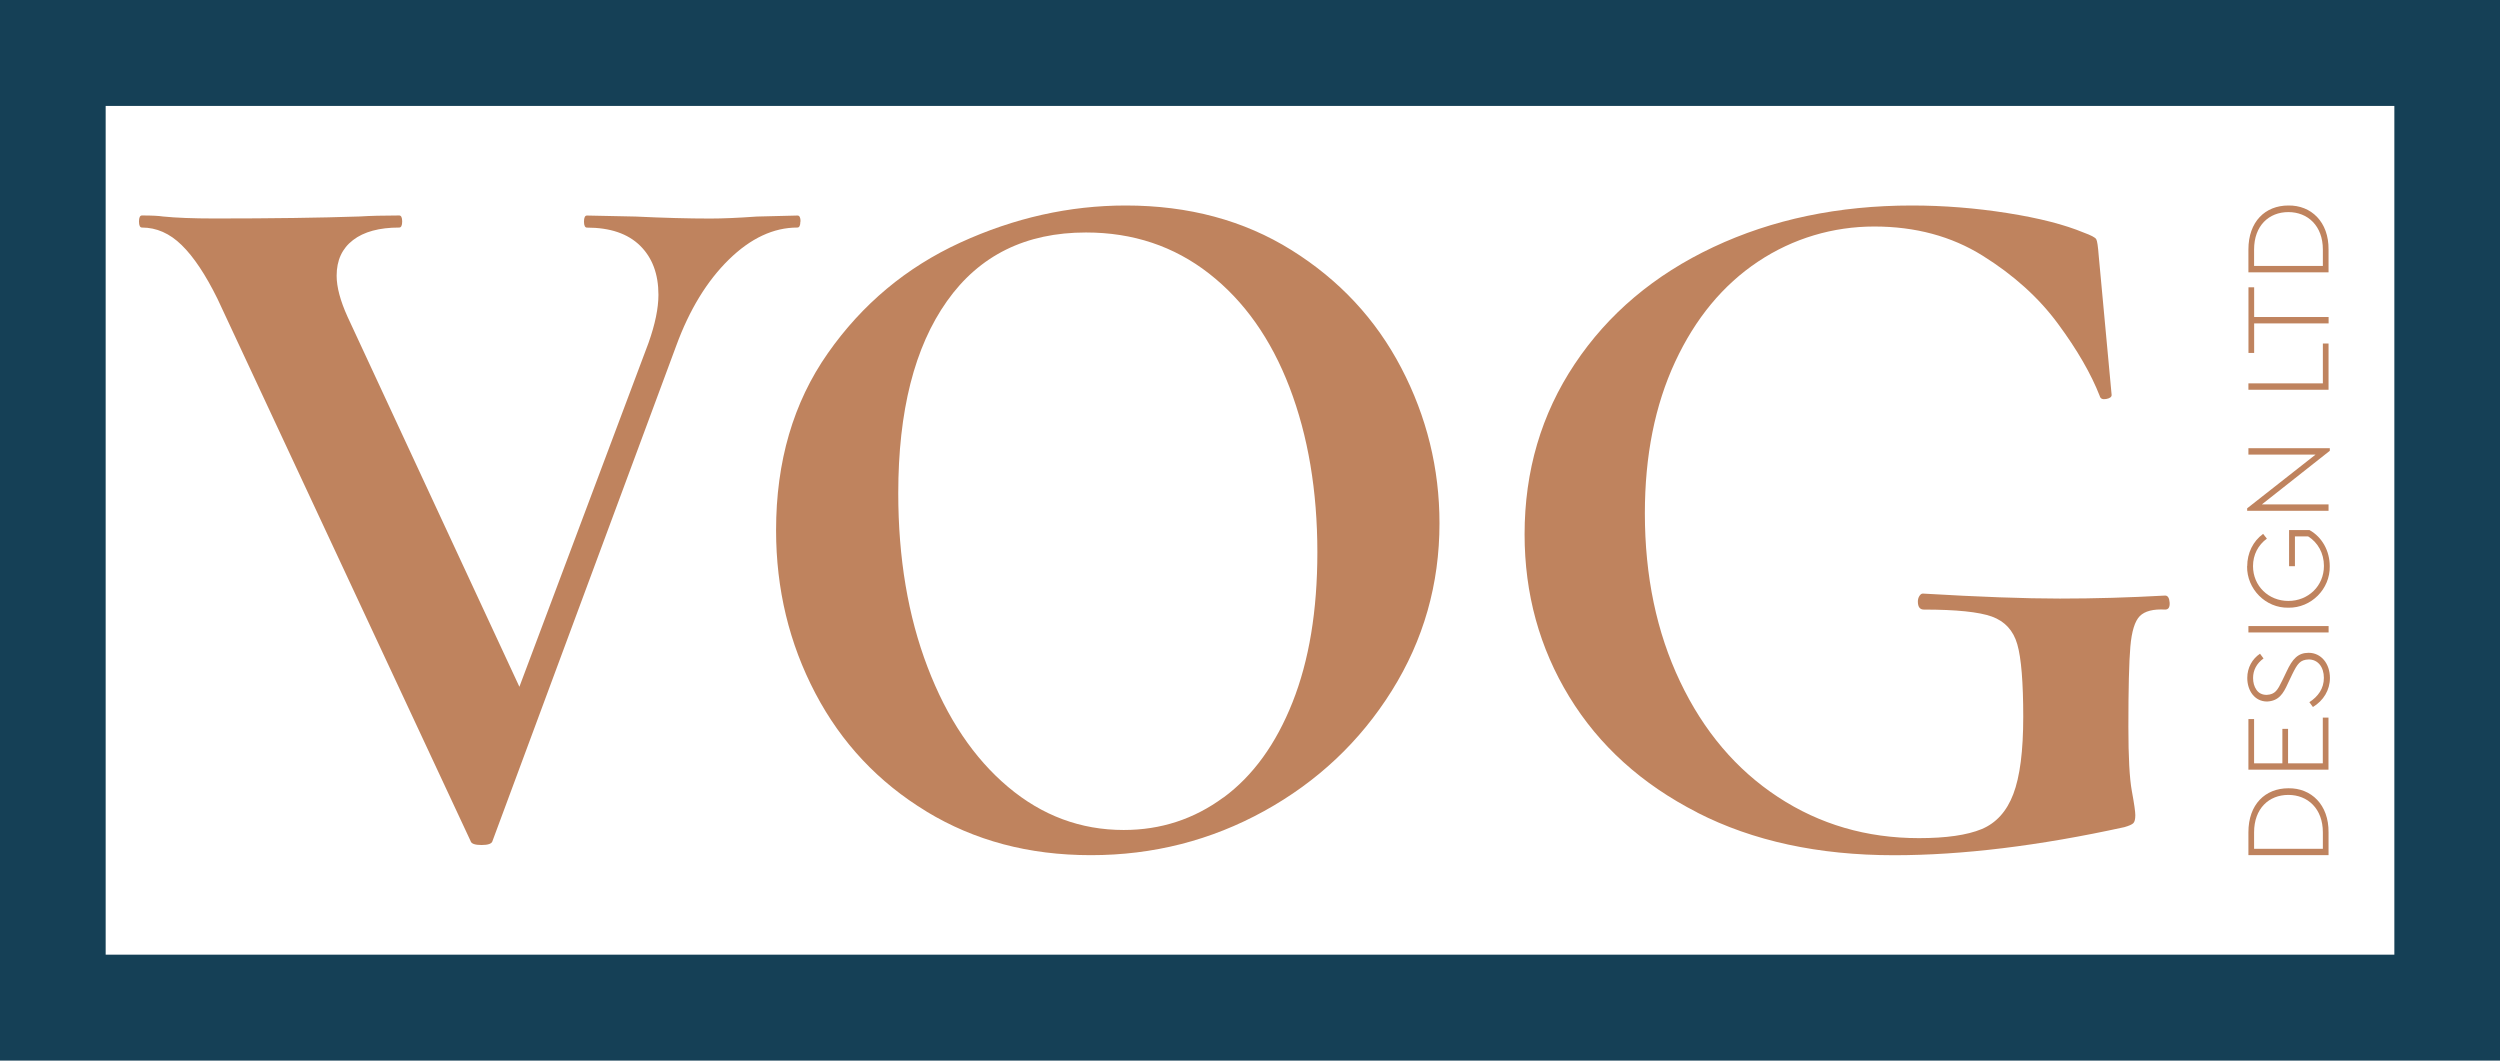
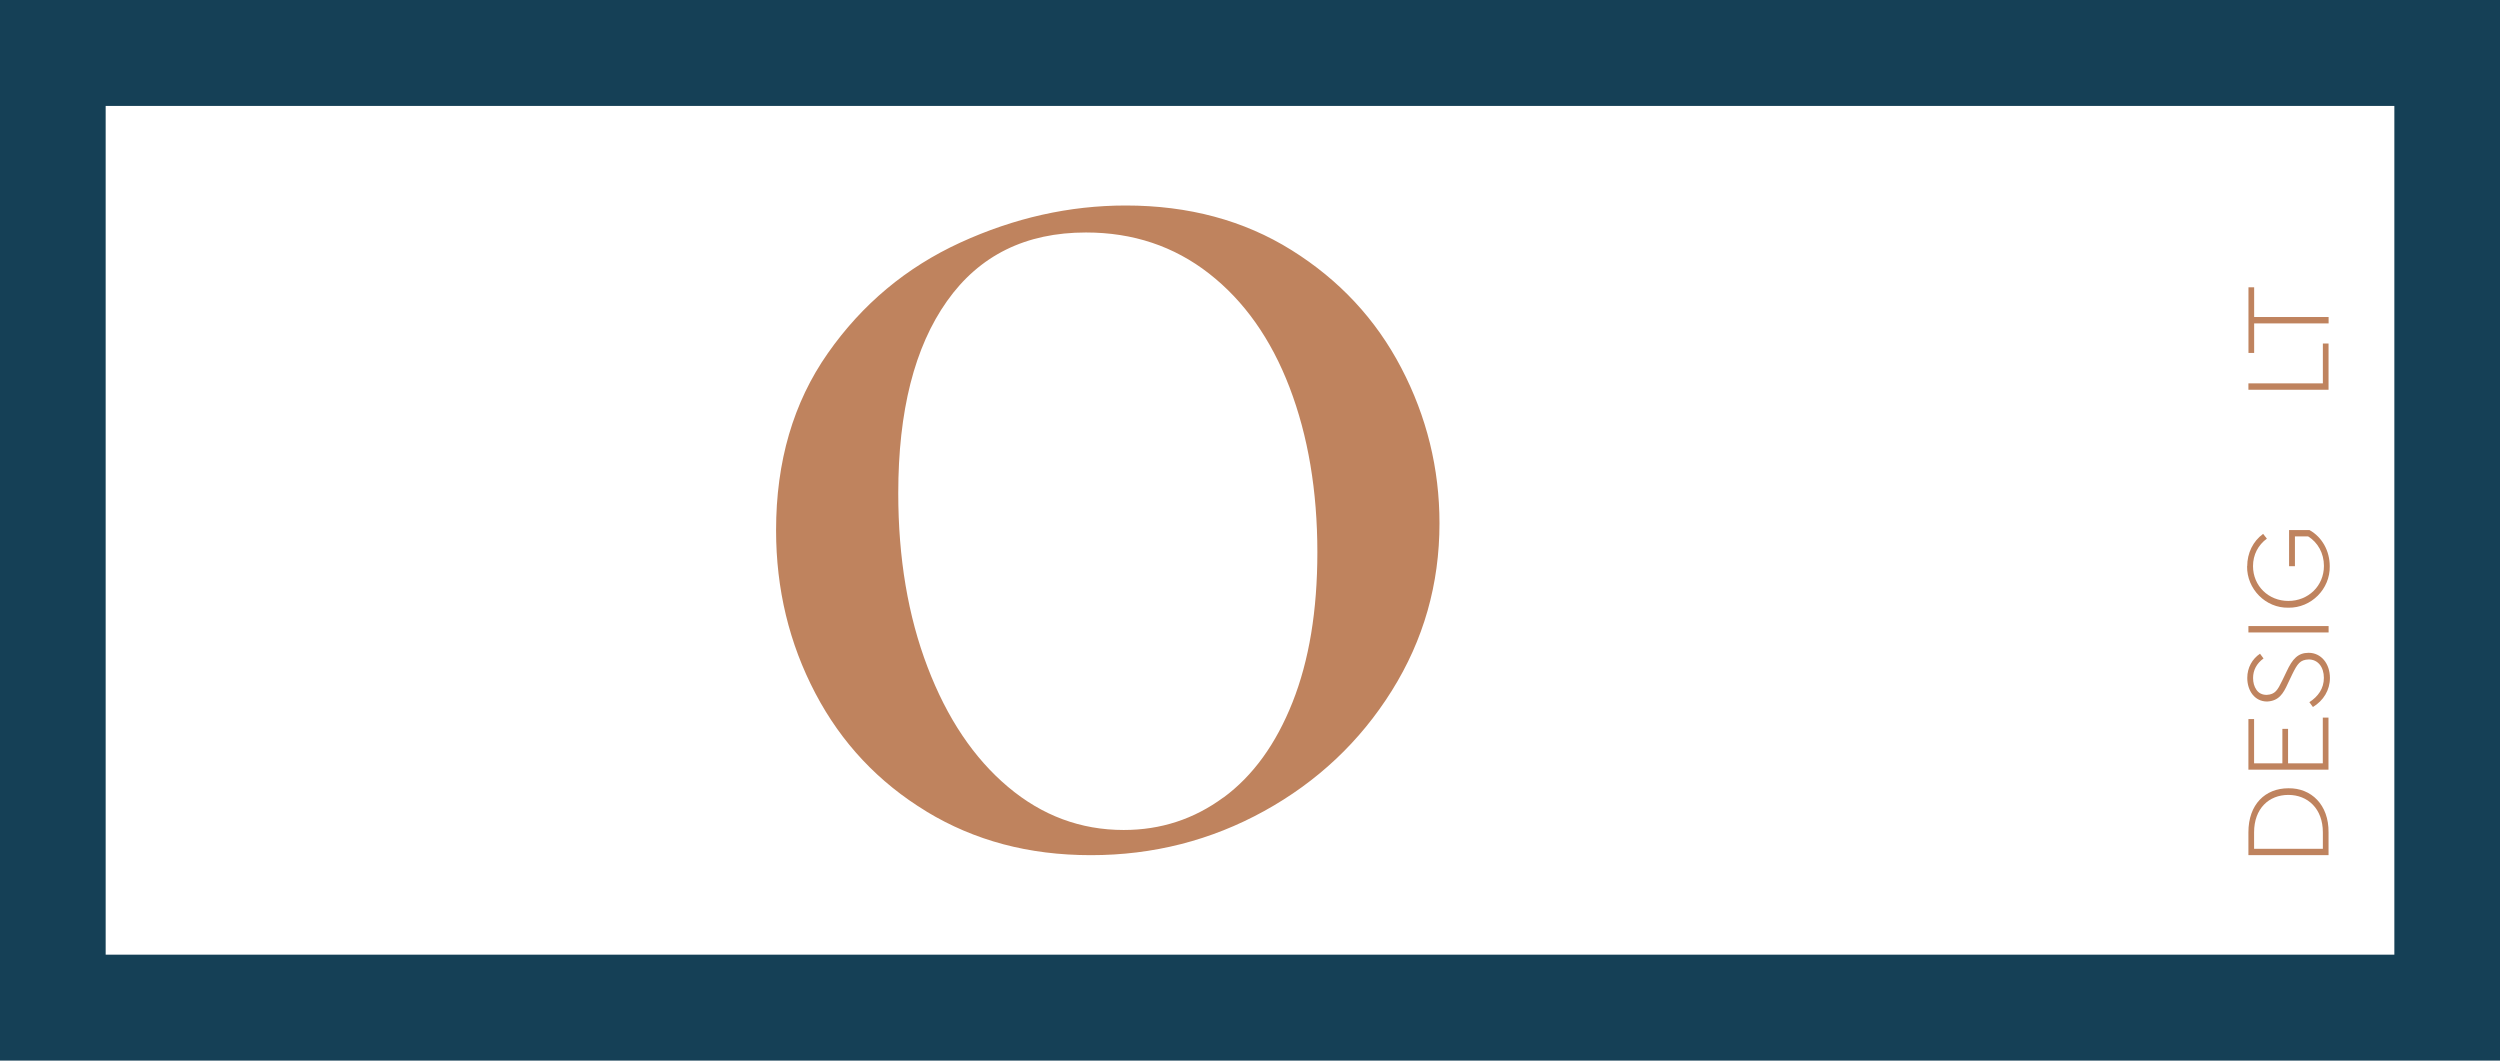
<svg xmlns="http://www.w3.org/2000/svg" fill="none" viewBox="0 0 165 70" height="70" width="165">
  <g clip-path="url(#clip0_196_919)">
-     <path fill="#BF835E" d="M52.824 14.619C52.824 14.882 52.761 15.018 52.626 15.018C51.051 15.018 49.544 15.723 48.103 17.133C46.662 18.544 45.502 20.441 44.63 22.823L32.504 55.508C32.461 55.684 32.22 55.771 31.782 55.771C31.344 55.771 31.103 55.684 31.059 55.508L14.351 19.715C13.566 18.125 12.78 16.946 11.991 16.177C11.206 15.404 10.329 15.018 9.37 15.018C9.24 15.018 9.173 14.886 9.173 14.619C9.173 14.352 9.24 14.221 9.37 14.221C10.025 14.221 10.483 14.245 10.748 14.288C11.62 14.376 12.757 14.42 14.158 14.42C17.916 14.42 21.105 14.376 23.726 14.288C24.424 14.245 25.301 14.221 26.347 14.221C26.477 14.221 26.544 14.352 26.544 14.619C26.544 14.886 26.477 15.018 26.347 15.018C25.036 15.018 24.018 15.293 23.299 15.846C22.577 16.4 22.218 17.181 22.218 18.197C22.218 18.946 22.459 19.851 22.94 20.911L34.28 45.328L42.802 22.632C43.24 21.397 43.457 20.341 43.457 19.456C43.457 18.09 43.055 17.01 42.245 16.213C41.436 15.42 40.268 15.022 38.74 15.022C38.61 15.022 38.543 14.89 38.543 14.623C38.543 14.356 38.61 14.225 38.74 14.225L41.953 14.292C43.789 14.38 45.427 14.424 46.871 14.424C47.7 14.424 48.727 14.38 49.95 14.292L52.638 14.225C52.768 14.225 52.836 14.356 52.836 14.623L52.824 14.619Z" />
    <path fill="#BF835E" d="M61.152 53.56C57.983 51.639 55.535 49.037 53.81 45.75C52.086 42.463 51.221 38.881 51.221 35C51.221 30.458 52.358 26.565 54.632 23.321C56.901 20.078 59.822 17.643 63.382 16.01C66.942 14.38 70.582 13.563 74.296 13.563C78.448 13.563 82.095 14.543 85.241 16.508C88.387 18.472 90.803 21.062 92.484 24.282C94.165 27.501 95.006 30.92 95.006 34.538C95.006 38.554 93.956 42.236 91.86 45.587C89.764 48.938 86.954 51.587 83.437 53.528C79.92 55.468 76.108 56.441 71.999 56.441C67.89 56.441 64.318 55.48 61.152 53.564V53.56ZM80.753 52.635C82.699 51.201 84.215 49.105 85.308 46.348C86.402 43.591 86.946 40.295 86.946 36.454C86.946 32.398 86.335 28.768 85.111 25.569C83.887 22.373 82.119 19.867 79.802 18.058C77.485 16.249 74.777 15.344 71.675 15.344C67.696 15.344 64.637 16.854 62.498 19.879C60.359 22.899 59.285 27.122 59.285 32.55C59.285 36.829 59.928 40.654 61.219 44.029C62.506 47.404 64.278 50.041 66.528 51.934C68.778 53.831 71.324 54.779 74.166 54.779C76.613 54.779 78.807 54.062 80.753 52.627V52.635Z" />
-     <path fill="#BF835E" d="M112.026 53.628C108.355 51.755 105.537 49.205 103.572 45.985C101.606 42.766 100.623 39.192 100.623 35.267C100.623 31.075 101.728 27.326 103.935 24.019C106.141 20.712 109.188 18.141 113.08 16.309C116.968 14.48 121.337 13.563 126.188 13.563C128.284 13.563 130.384 13.731 132.48 14.061C134.576 14.392 136.257 14.822 137.528 15.352C138.01 15.528 138.282 15.671 138.349 15.783C138.416 15.894 138.468 16.257 138.515 16.874L139.368 26.071C139.368 26.202 139.245 26.29 139.008 26.334C138.768 26.377 138.626 26.314 138.582 26.134C138.014 24.68 137.098 23.09 135.827 21.369C134.56 19.648 132.898 18.149 130.846 16.87C128.793 15.591 126.409 14.95 123.702 14.95C120.994 14.95 118.349 15.723 116.032 17.265C113.716 18.811 111.892 21.014 110.558 23.883C109.224 26.752 108.561 30.083 108.561 33.876C108.561 38.024 109.334 41.73 110.889 44.993C112.441 48.256 114.592 50.795 117.347 52.603C120.102 54.413 123.204 55.317 126.654 55.317C128.446 55.317 129.824 55.118 130.783 54.723C131.742 54.325 132.444 53.556 132.879 52.408C133.317 51.261 133.534 49.563 133.534 47.312C133.534 45.061 133.404 43.419 133.139 42.515C132.879 41.61 132.318 41.005 131.466 40.694C130.613 40.387 129.117 40.232 126.974 40.232C126.713 40.232 126.579 40.056 126.579 39.702C126.579 39.57 126.611 39.447 126.678 39.339C126.745 39.231 126.82 39.176 126.907 39.176C130.621 39.395 133.636 39.506 135.953 39.506C138.27 39.506 140.497 39.439 142.9 39.307C143.074 39.307 143.173 39.463 143.196 39.769C143.216 40.08 143.117 40.232 142.9 40.232C142.115 40.188 141.558 40.331 141.227 40.662C140.899 40.993 140.69 41.666 140.603 42.682C140.516 43.698 140.473 45.459 140.473 47.974C140.473 49.958 140.548 51.372 140.702 52.209C140.856 53.046 140.931 53.576 140.931 53.799C140.931 54.062 140.887 54.241 140.8 54.329C140.714 54.416 140.516 54.504 140.208 54.592C134.572 55.827 129.504 56.445 125 56.445C120.019 56.445 115.693 55.508 112.022 53.632L112.026 53.628Z" />
    <path fill="#BF835E" d="M148.395 56.437V54.931C148.395 53.086 149.508 52.026 151.031 52.026C152.539 52.002 153.703 53.11 153.684 54.931V56.437H148.391H148.395ZM153.309 54.935C153.309 53.373 152.314 52.464 151.031 52.464C149.748 52.464 148.77 53.361 148.77 54.935V56.019H153.309V54.935Z" />
    <path fill="#BF835E" d="M148.395 50.803V47.46H148.77V50.38H150.637V48.105H151.012V50.38H153.305V47.36H153.68V50.799H148.387L148.395 50.803Z" />
    <path fill="#BF835E" d="M152.413 46.348C152.997 45.969 153.376 45.444 153.376 44.738C153.376 44.033 152.989 43.523 152.373 43.523C151.805 43.547 151.635 43.798 151.284 44.511L150.996 45.117C150.692 45.79 150.396 46.264 149.626 46.3C148.817 46.3 148.32 45.595 148.32 44.746C148.32 44.065 148.647 43.491 149.161 43.145L149.393 43.459C148.943 43.782 148.703 44.228 148.703 44.746C148.703 45.045 148.774 45.312 148.928 45.531C149.082 45.75 149.303 45.862 149.603 45.862C150.163 45.83 150.317 45.555 150.629 44.914L150.917 44.316C151.304 43.483 151.671 43.085 152.37 43.085C153.202 43.085 153.775 43.806 153.775 44.742C153.775 45.551 153.348 46.24 152.654 46.663L152.421 46.348H152.413Z" />
    <path fill="#BF835E" d="M148.395 41.742V41.32H153.688V41.742H148.395Z" />
    <path fill="#BF835E" d="M148.316 37.371C148.316 36.498 148.703 35.717 149.366 35.235L149.614 35.55C149.038 35.972 148.699 36.61 148.699 37.363C148.699 38.674 149.725 39.662 151.031 39.662C152.338 39.662 153.38 38.682 153.38 37.347C153.38 36.514 152.977 35.801 152.338 35.403H151.466V37.371H151.079V34.984H152.425C153.258 35.446 153.763 36.359 153.763 37.371C153.794 38.877 152.535 40.132 151.035 40.108C149.528 40.14 148.284 38.869 148.308 37.371H148.316Z" />
-     <path fill="#BF835E" d="M148.395 29.581H153.767V29.752L149.283 33.291H153.684V33.713H148.312V33.55L152.827 30.003H148.395V29.581Z" />
    <path fill="#BF835E" d="M148.395 25.724V25.302H153.309V22.672H153.684V25.724H148.391H148.395Z" />
    <path fill="#BF835E" d="M148.774 21.341V23.294H148.399V18.962H148.774V20.923H153.688V21.345H148.774V21.341Z" />
-     <path fill="#BF835E" d="M148.395 17.974V16.468C148.395 14.623 149.508 13.563 151.031 13.563C152.539 13.54 153.703 14.647 153.684 16.468V17.974H148.391H148.395ZM153.309 16.468C153.309 14.906 152.314 13.998 151.031 13.998C149.748 13.998 148.77 14.894 148.77 16.468V17.552H153.309V16.468Z" />
    <path stroke-miterlimit="10" stroke-width="10" stroke="#154056" d="M163.027 1.992H1.974V68.008H163.027V1.992Z" />
  </g>
  <defs>
    <clipPath id="clip0_196_919">
      <rect fill="white" height="70" width="165" />
    </clipPath>
  </defs>
</svg>